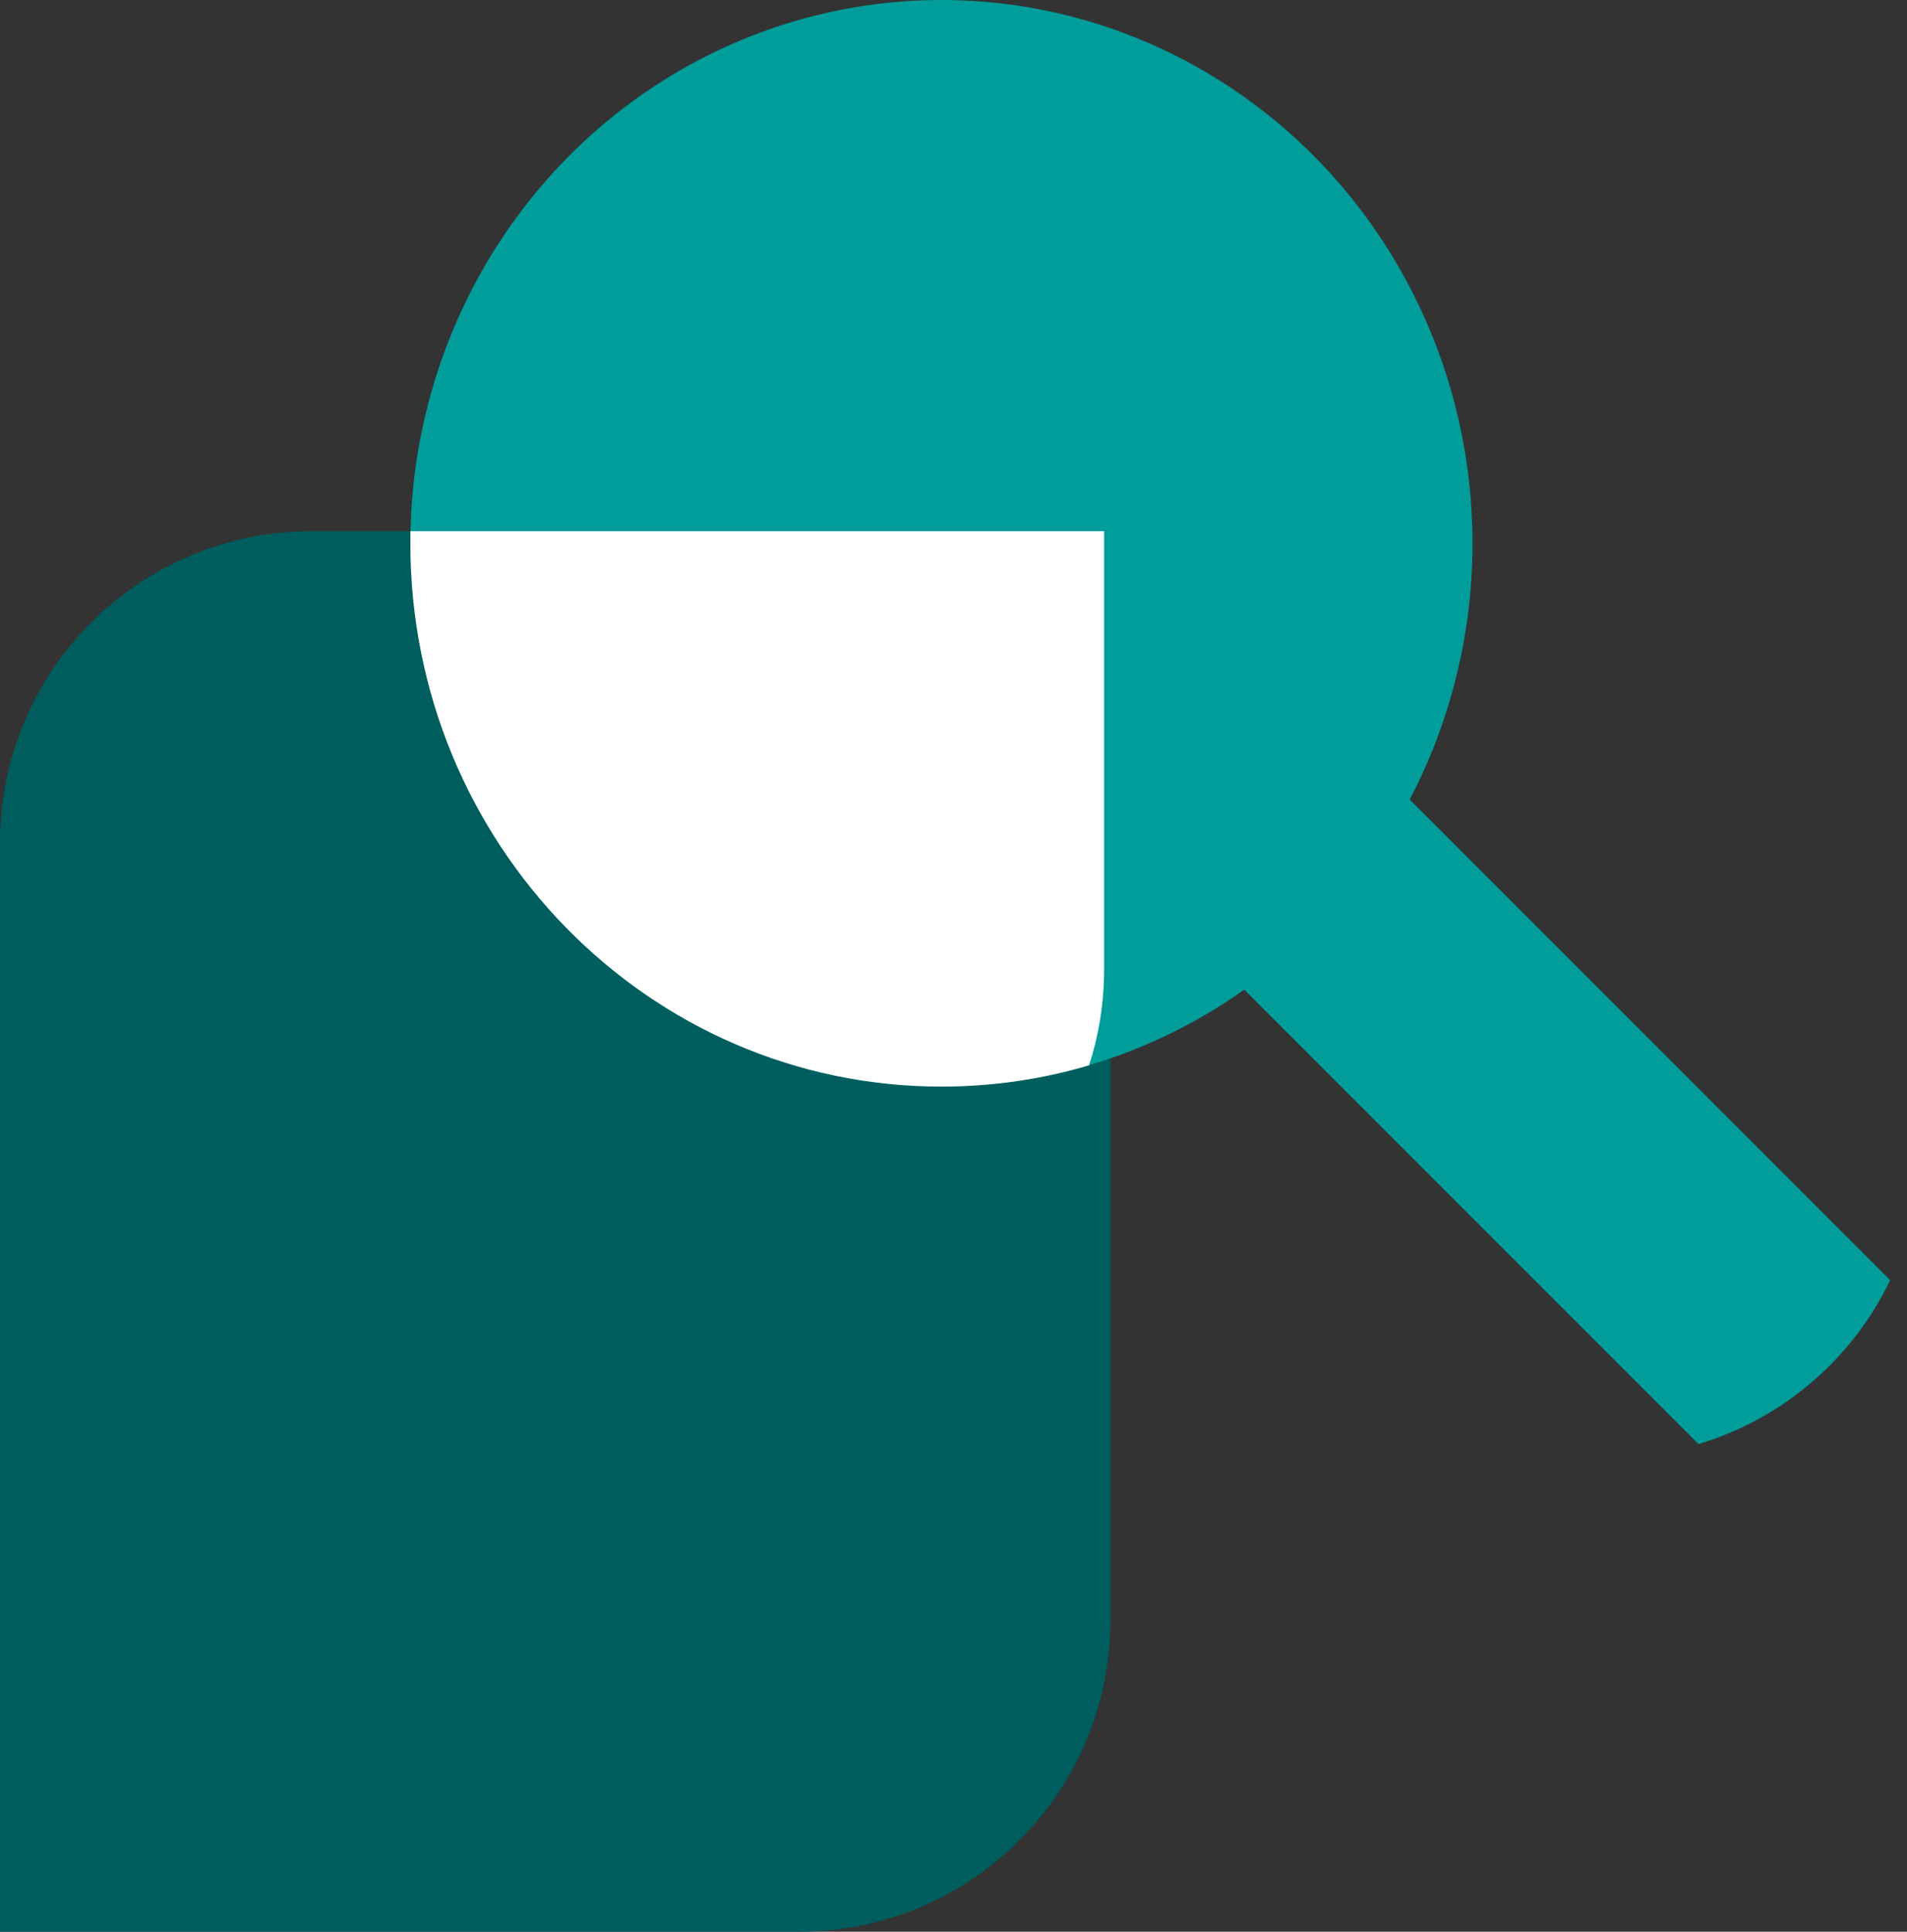
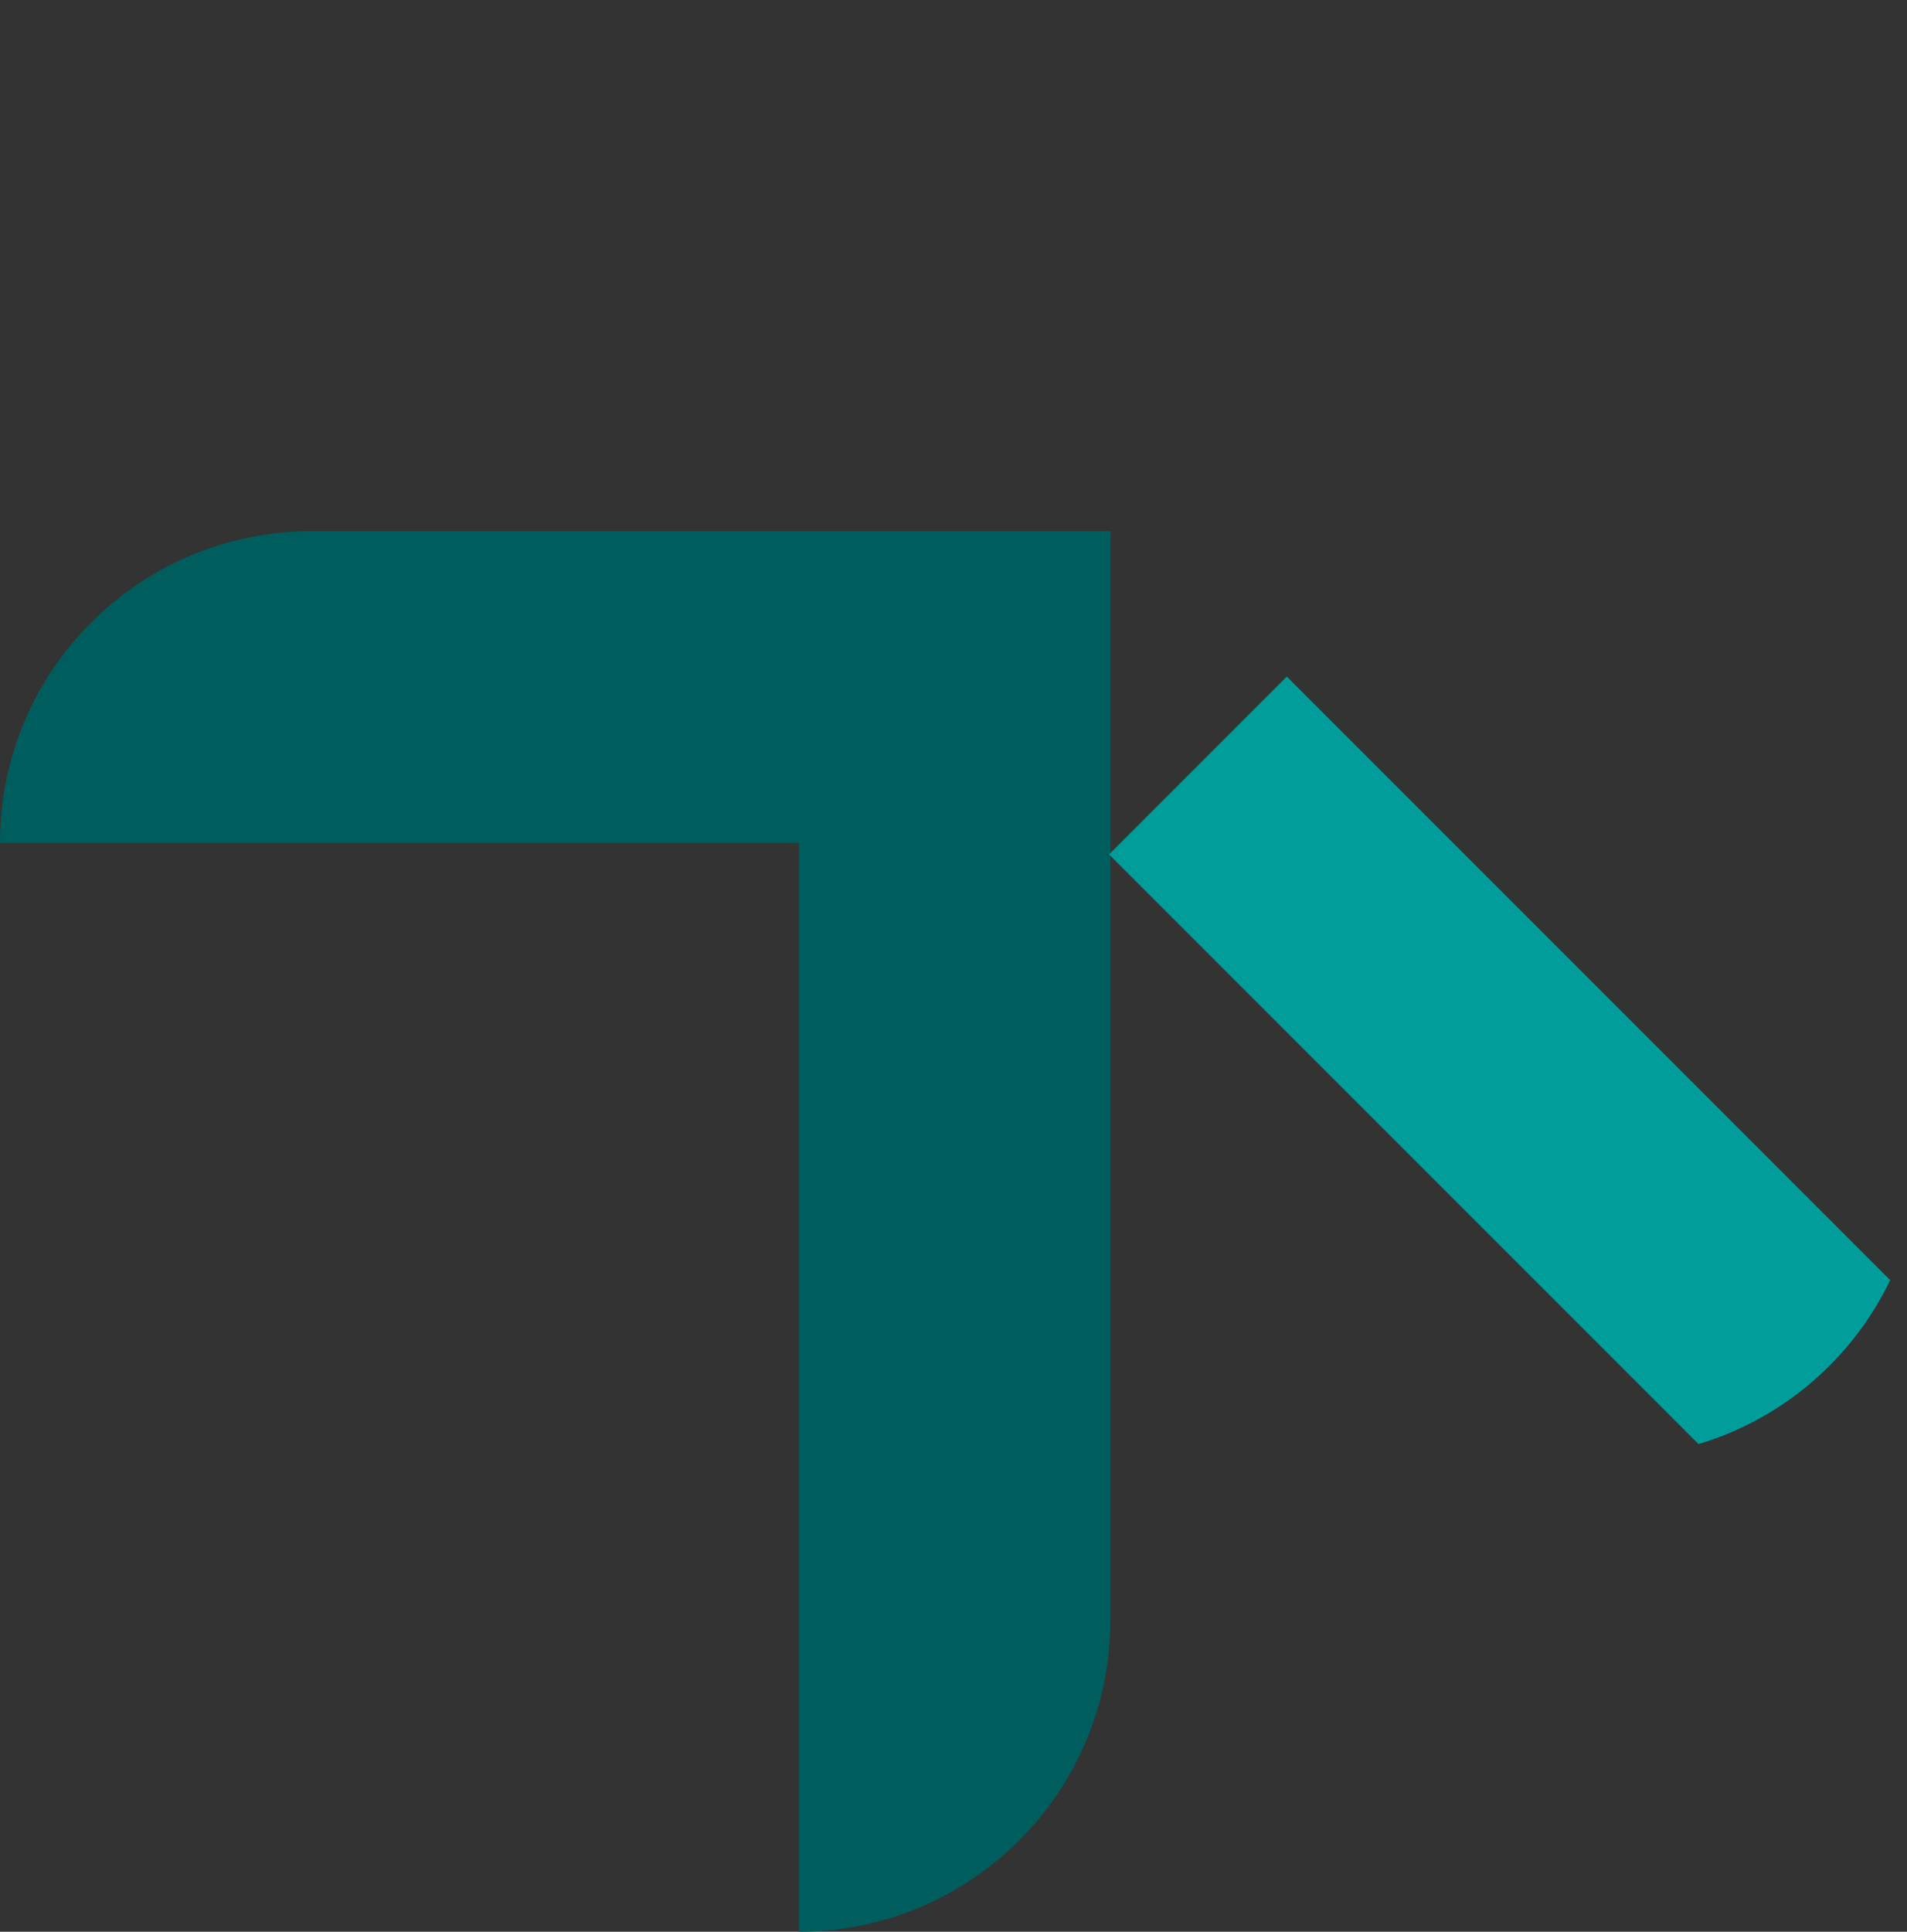
<svg xmlns="http://www.w3.org/2000/svg" width="79" height="80" viewBox="0 0 79 80" fill="none">
  <rect x="0" y="0" width="79" height="80" fill="#333333" stroke="none" />
-   <path d="M0 34.903C0 27.777 5.777 22 12.903 22H46V67.097C46 74.223 40.223 80 33.097 80H0V34.903Z" fill="#005D5D" />
+   <path d="M0 34.903C0 27.777 5.777 22 12.903 22H46V67.097C46 74.223 40.223 80 33.097 80V34.903Z" fill="#005D5D" />
  <path fill-rule="evenodd" clip-rule="evenodd" d="M78.304 53.016C76.745 56.263 73.867 58.757 70.364 59.804L45.945 35.385L53.309 28.021L78.304 53.016Z" fill="#009D9A" />
-   <ellipse cx="39" cy="22.5" rx="22" ry="22.5" fill="#009D9A" />
-   <path fill-rule="evenodd" clip-rule="evenodd" d="M17.005 22H45.739V40.142C45.739 41.53 45.52 42.867 45.114 44.12C43.173 44.693 41.122 45 39 45C26.85 45 17 34.927 17 22.5C17 22.333 17.002 22.166 17.005 22Z" fill="white" />
</svg>